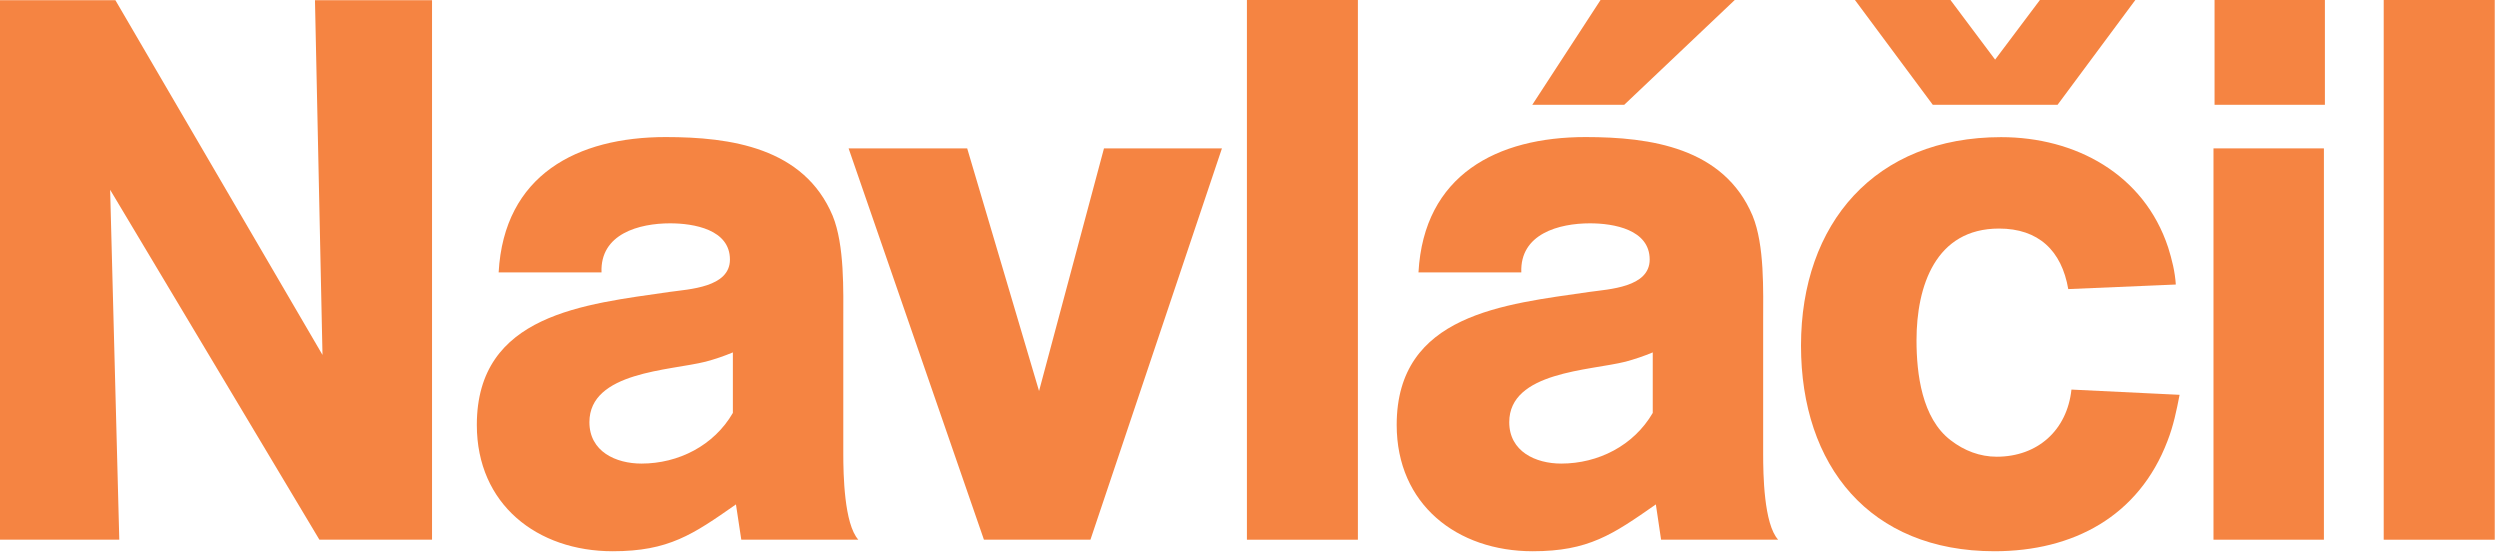
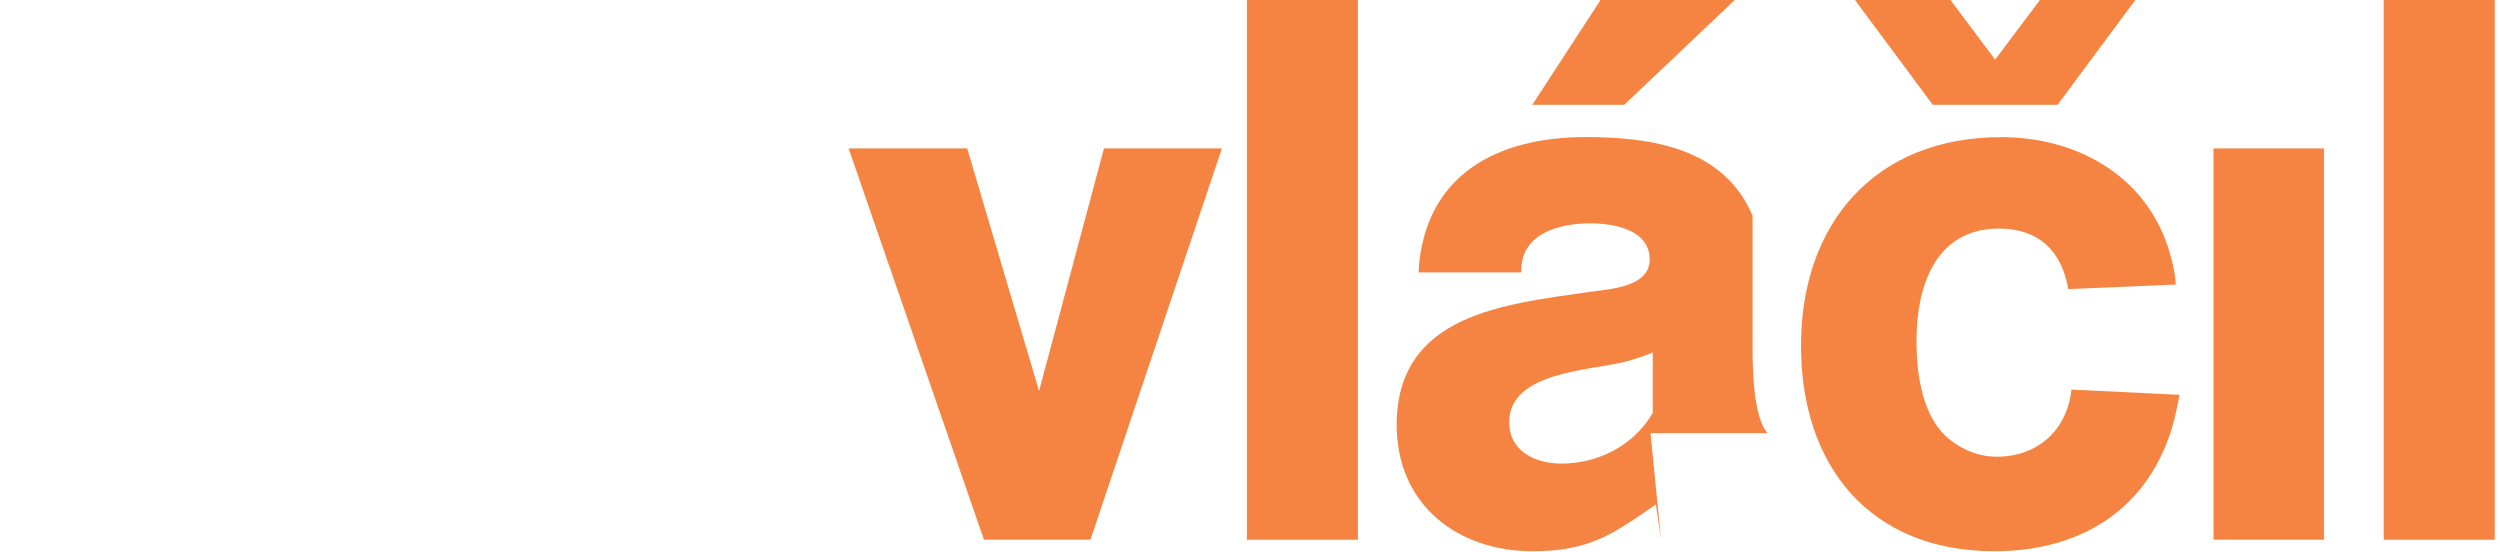
<svg xmlns="http://www.w3.org/2000/svg" width="100%" height="100%" viewBox="0 0 172 38" version="1.1" xml:space="preserve" style="fill-rule:evenodd;clip-rule:evenodd;stroke-linejoin:round;stroke-miterlimit:1.414;">
  <g>
-     <path d="M21.975,37.131l-14.397,-24.073l0.629,24.073l-8.207,0l0,-37.118l7.939,0l14.249,24.404l-0.518,-24.404l8.054,0l0,37.118l-7.749,0Z" style="fill:#f58442;fill-rule:nonzero;" />
-     <path d="M51.001,37.131l-0.367,-2.428c-2.965,2.075 -4.631,3.222 -8.478,3.222c-5.194,0 -9.35,-3.222 -9.35,-8.691c0,-7.635 7.439,-8.303 13.253,-9.149c1.356,-0.192 4.161,-0.309 4.161,-2.228c0,-2.073 -2.493,-2.492 -4.116,-2.492c-2.128,0 -4.826,0.719 -4.719,3.378l-7.078,0c0.369,-6.715 5.412,-9.313 11.494,-9.313c4.469,0 9.511,0.724 11.485,5.41c0.829,2.035 0.733,5.151 0.733,7.333l0,9.049c0,1.402 0.059,4.826 1.035,5.909l-8.053,0Zm-0.58,-12.886c-0.617,0.258 -1.239,0.469 -1.87,0.637c-2.447,0.62 -8,0.683 -8,4.162c0,2.021 1.815,2.85 3.584,2.85c2.545,0 4.987,-1.241 6.286,-3.485l0,-4.164Z" style="fill:#f58442;fill-rule:nonzero;" />
    <path d="M75.023,37.131l-7.328,0l-9.311,-26.921l8.159,0l4.944,16.691l4.467,-16.691l8.115,0l-9.046,26.921Z" style="fill:#f58442;fill-rule:nonzero;" />
    <rect x="85.788" y="0" width="7.635" height="37.132" style="fill:#f58442;" />
-     <path d="M114.283,37.131l-0.36,-2.428c-2.971,2.075 -4.63,3.222 -8.473,3.222c-5.205,0 -9.358,-3.222 -9.358,-8.691c0,-7.635 7.438,-8.303 13.252,-9.149c1.346,-0.192 4.154,-0.309 4.154,-2.228c0,-2.073 -2.488,-2.492 -4.107,-2.492c-2.13,0 -4.827,0.719 -4.725,3.378l-7.075,0c0.369,-6.715 5.411,-9.313 11.496,-9.313c4.469,0 9.511,0.724 11.49,5.41c0.836,2.035 0.728,5.151 0.728,7.333l0,9.049c0,1.402 0.046,4.826 1.032,5.909l-8.054,0Zm-0.574,-12.886c-0.617,0.258 -1.246,0.469 -1.866,0.637c-2.452,0.62 -8.007,0.683 -8.007,4.162c0,2.021 1.818,2.85 3.576,2.85c2.553,0 4.991,-1.241 6.297,-3.485l0,-4.164Z" style="fill:#f58442;fill-rule:nonzero;" />
+     <path d="M114.283,37.131l-0.36,-2.428c-2.971,2.075 -4.63,3.222 -8.473,3.222c-5.205,0 -9.358,-3.222 -9.358,-8.691c0,-7.635 7.438,-8.303 13.252,-9.149c1.346,-0.192 4.154,-0.309 4.154,-2.228c0,-2.073 -2.488,-2.492 -4.107,-2.492c-2.13,0 -4.827,0.719 -4.725,3.378l-7.075,0c0.369,-6.715 5.411,-9.313 11.496,-9.313c4.469,0 9.511,0.724 11.49,5.41l0,9.049c0,1.402 0.046,4.826 1.032,5.909l-8.054,0Zm-0.574,-12.886c-0.617,0.258 -1.246,0.469 -1.866,0.637c-2.452,0.62 -8.007,0.683 -8.007,4.162c0,2.021 1.818,2.85 3.576,2.85c2.553,0 4.991,-1.241 6.297,-3.485l0,-4.164Z" style="fill:#f58442;fill-rule:nonzero;" />
    <path d="M149.122,30.343c-1.977,5.191 -6.499,7.582 -11.903,7.582c-8.582,0 -13.31,-5.88 -13.31,-14.145c0,-8.416 5.101,-14.344 13.768,-14.344c5.103,0 9.825,2.535 11.493,7.592c0.259,0.829 0.469,1.662 0.526,2.548l-7.4,0.313c-0.454,-2.657 -2.061,-4.164 -4.763,-4.164c-4.362,0 -5.677,3.947 -5.677,7.688c0,2.302 0.367,5.363 2.35,6.876c0.935,0.724 2.018,1.133 3.166,1.133c2.813,0 4.843,-1.817 5.144,-4.619l7.44,0.36c-0.214,1.099 -0.423,2.129 -0.834,3.18" style="fill:#f58442;fill-rule:nonzero;" />
    <rect x="152.288" y="10.209" width="7.597" height="26.922" style="fill:#f58442;" />
    <rect x="163.999" y="0" width="7.64" height="37.132" style="fill:#f58442;" />
    <path d="M119.351,0l-7.604,7.21l-6.326,0l4.697,-7.21l9.233,0Z" style="fill:#f58442;fill-rule:nonzero;" />
    <path d="M132.976,7.21l-5.356,-7.21l6.572,0l3.072,4.102l3.082,-4.102l6.565,0l-5.351,7.21l-8.584,0Z" style="fill:#f58442;fill-rule:nonzero;" />
-     <rect x="152.361" y="0" width="7.592" height="7.21" style="fill:#f58442;" />
  </g>
</svg>